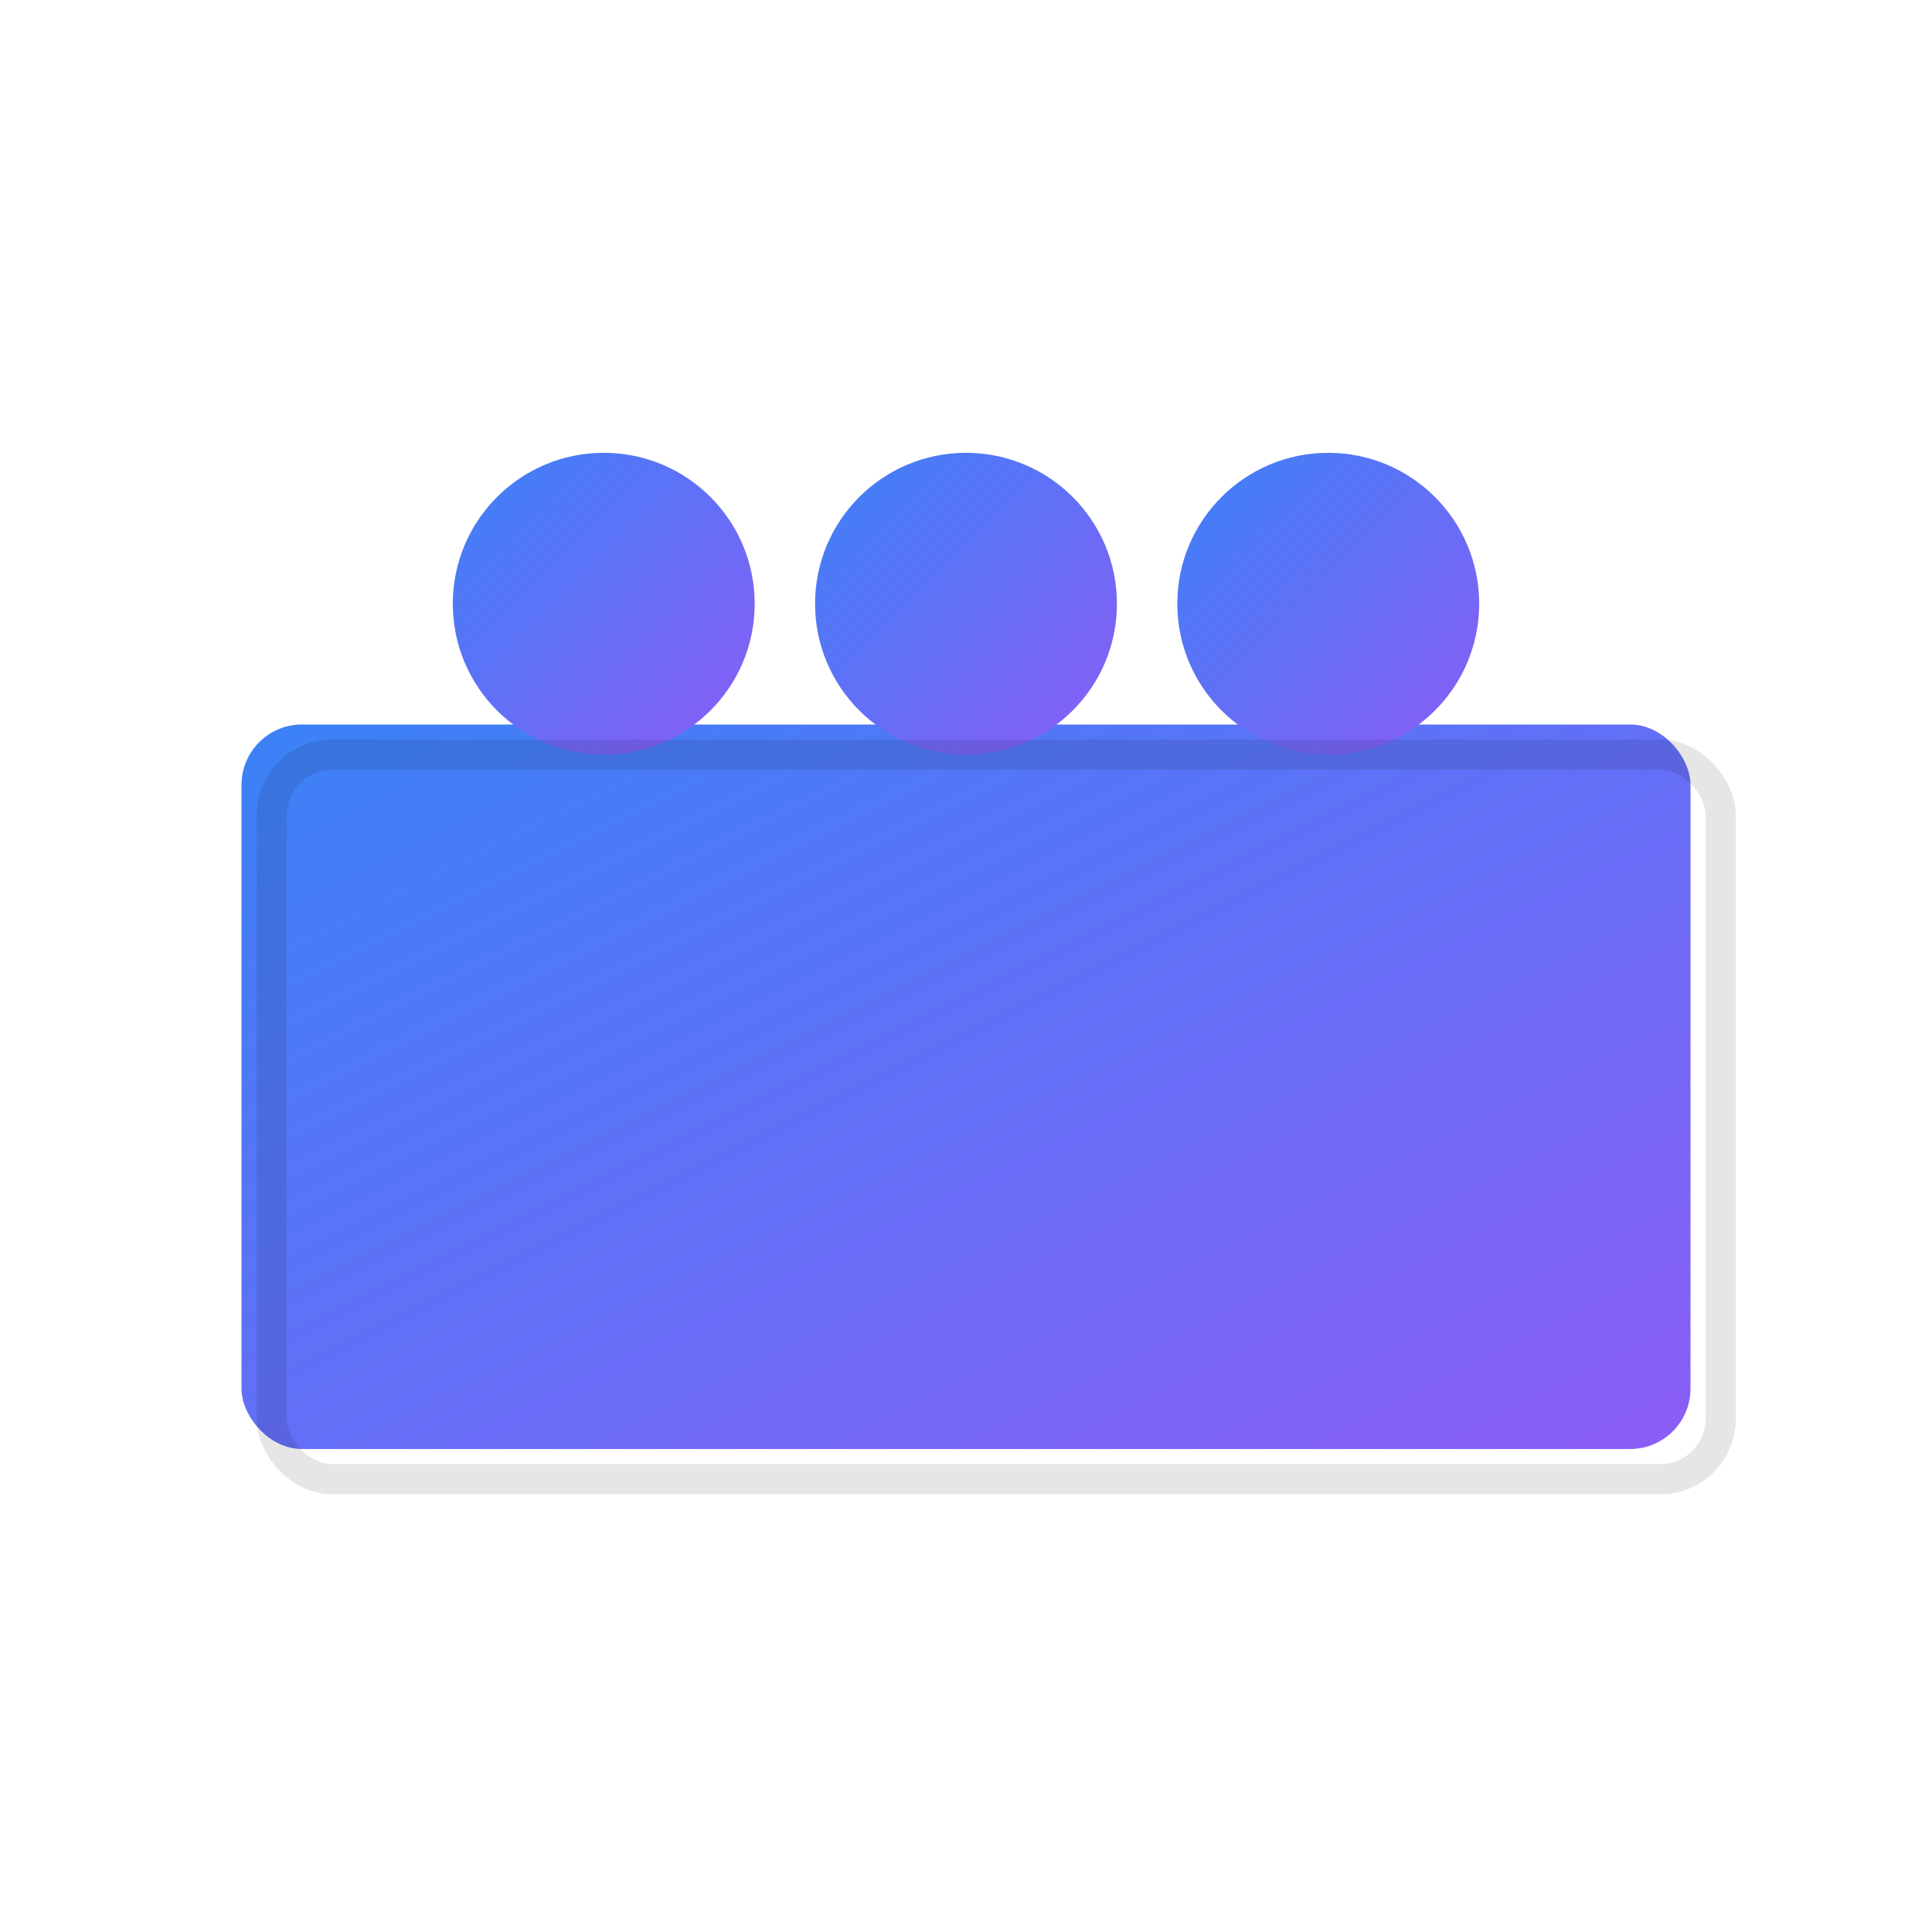
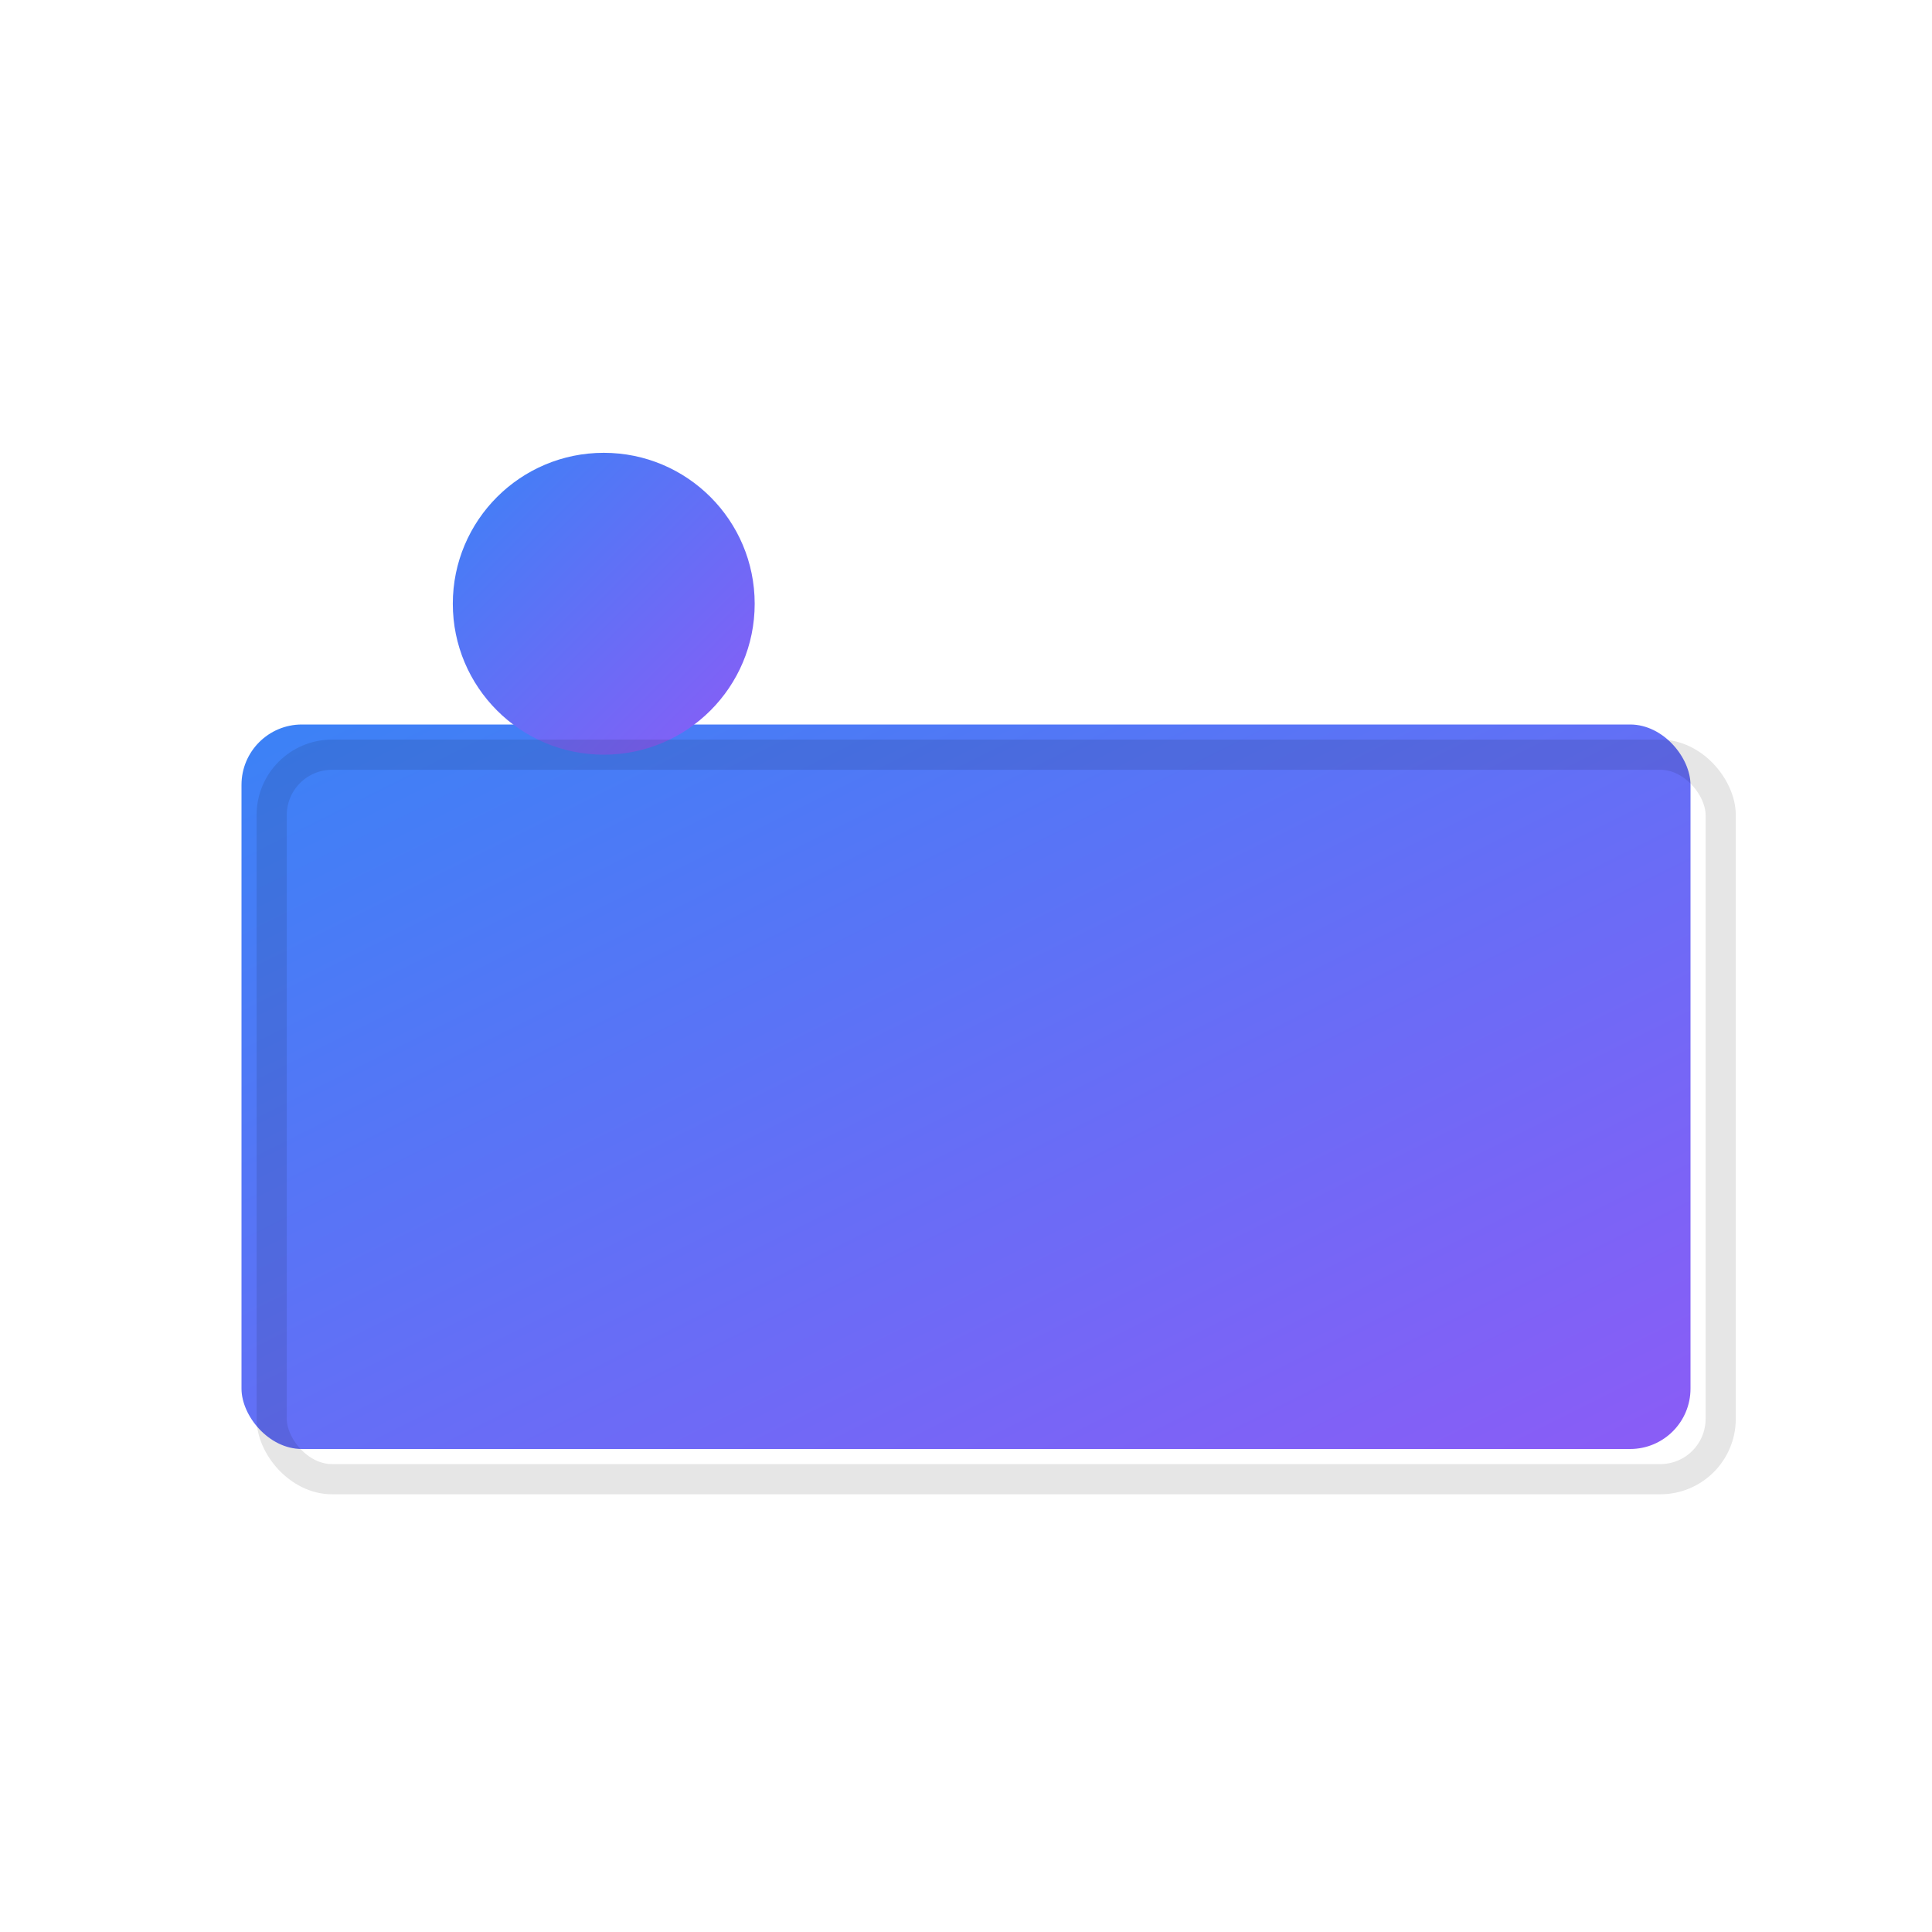
<svg xmlns="http://www.w3.org/2000/svg" width="32" height="32" viewBox="0 0 32 32" fill="none">
  <defs>
    <linearGradient id="brickGradient" x1="0%" y1="0%" x2="100%" y2="100%">
      <stop offset="0%" style="stop-color:#3b82f6;stop-opacity:1" />
      <stop offset="100%" style="stop-color:#8b5cf6;stop-opacity:1" />
    </linearGradient>
  </defs>
  <rect x="4" y="12" width="24" height="12" rx="1" fill="url(#brickGradient)" />
  <circle cx="10" cy="10" r="2.5" fill="url(#brickGradient)" />
-   <circle cx="16" cy="10" r="2.5" fill="url(#brickGradient)" />
-   <circle cx="22" cy="10" r="2.5" fill="url(#brickGradient)" />
  <rect x="4.5" y="12.5" width="24" height="12" rx="1" fill="none" stroke="rgba(0,0,0,0.1)" stroke-width="0.5" />
</svg>